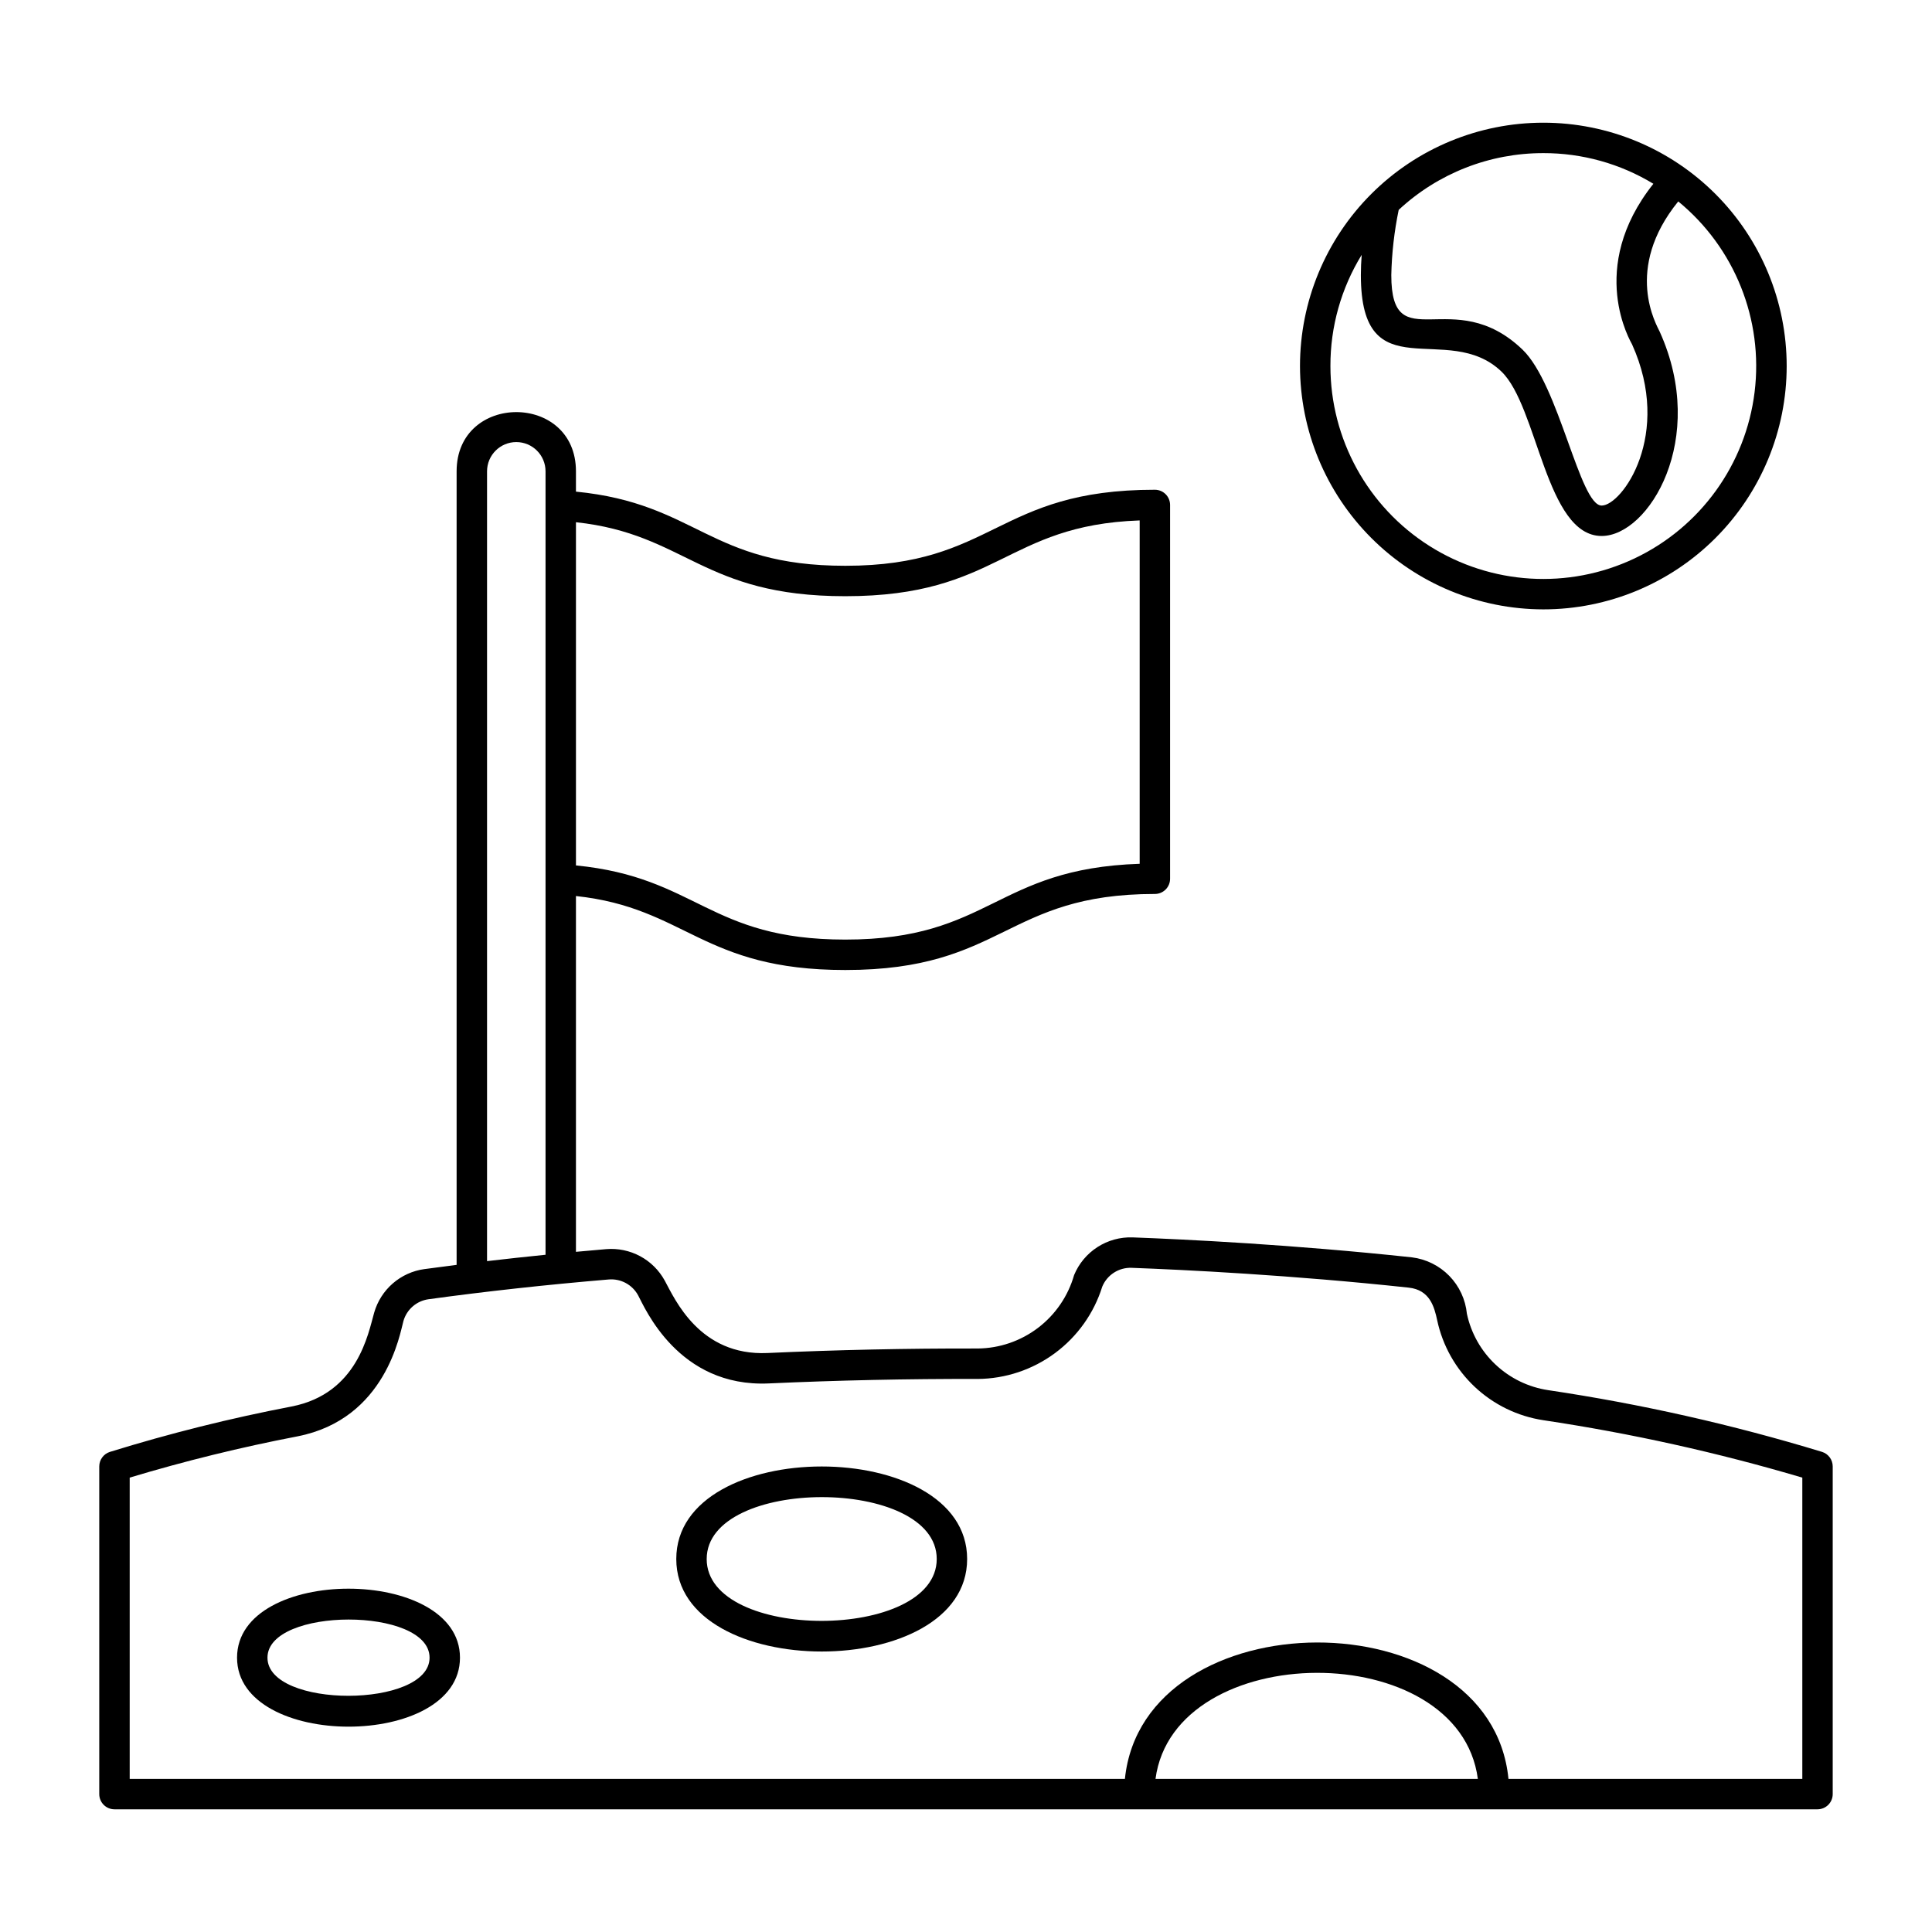
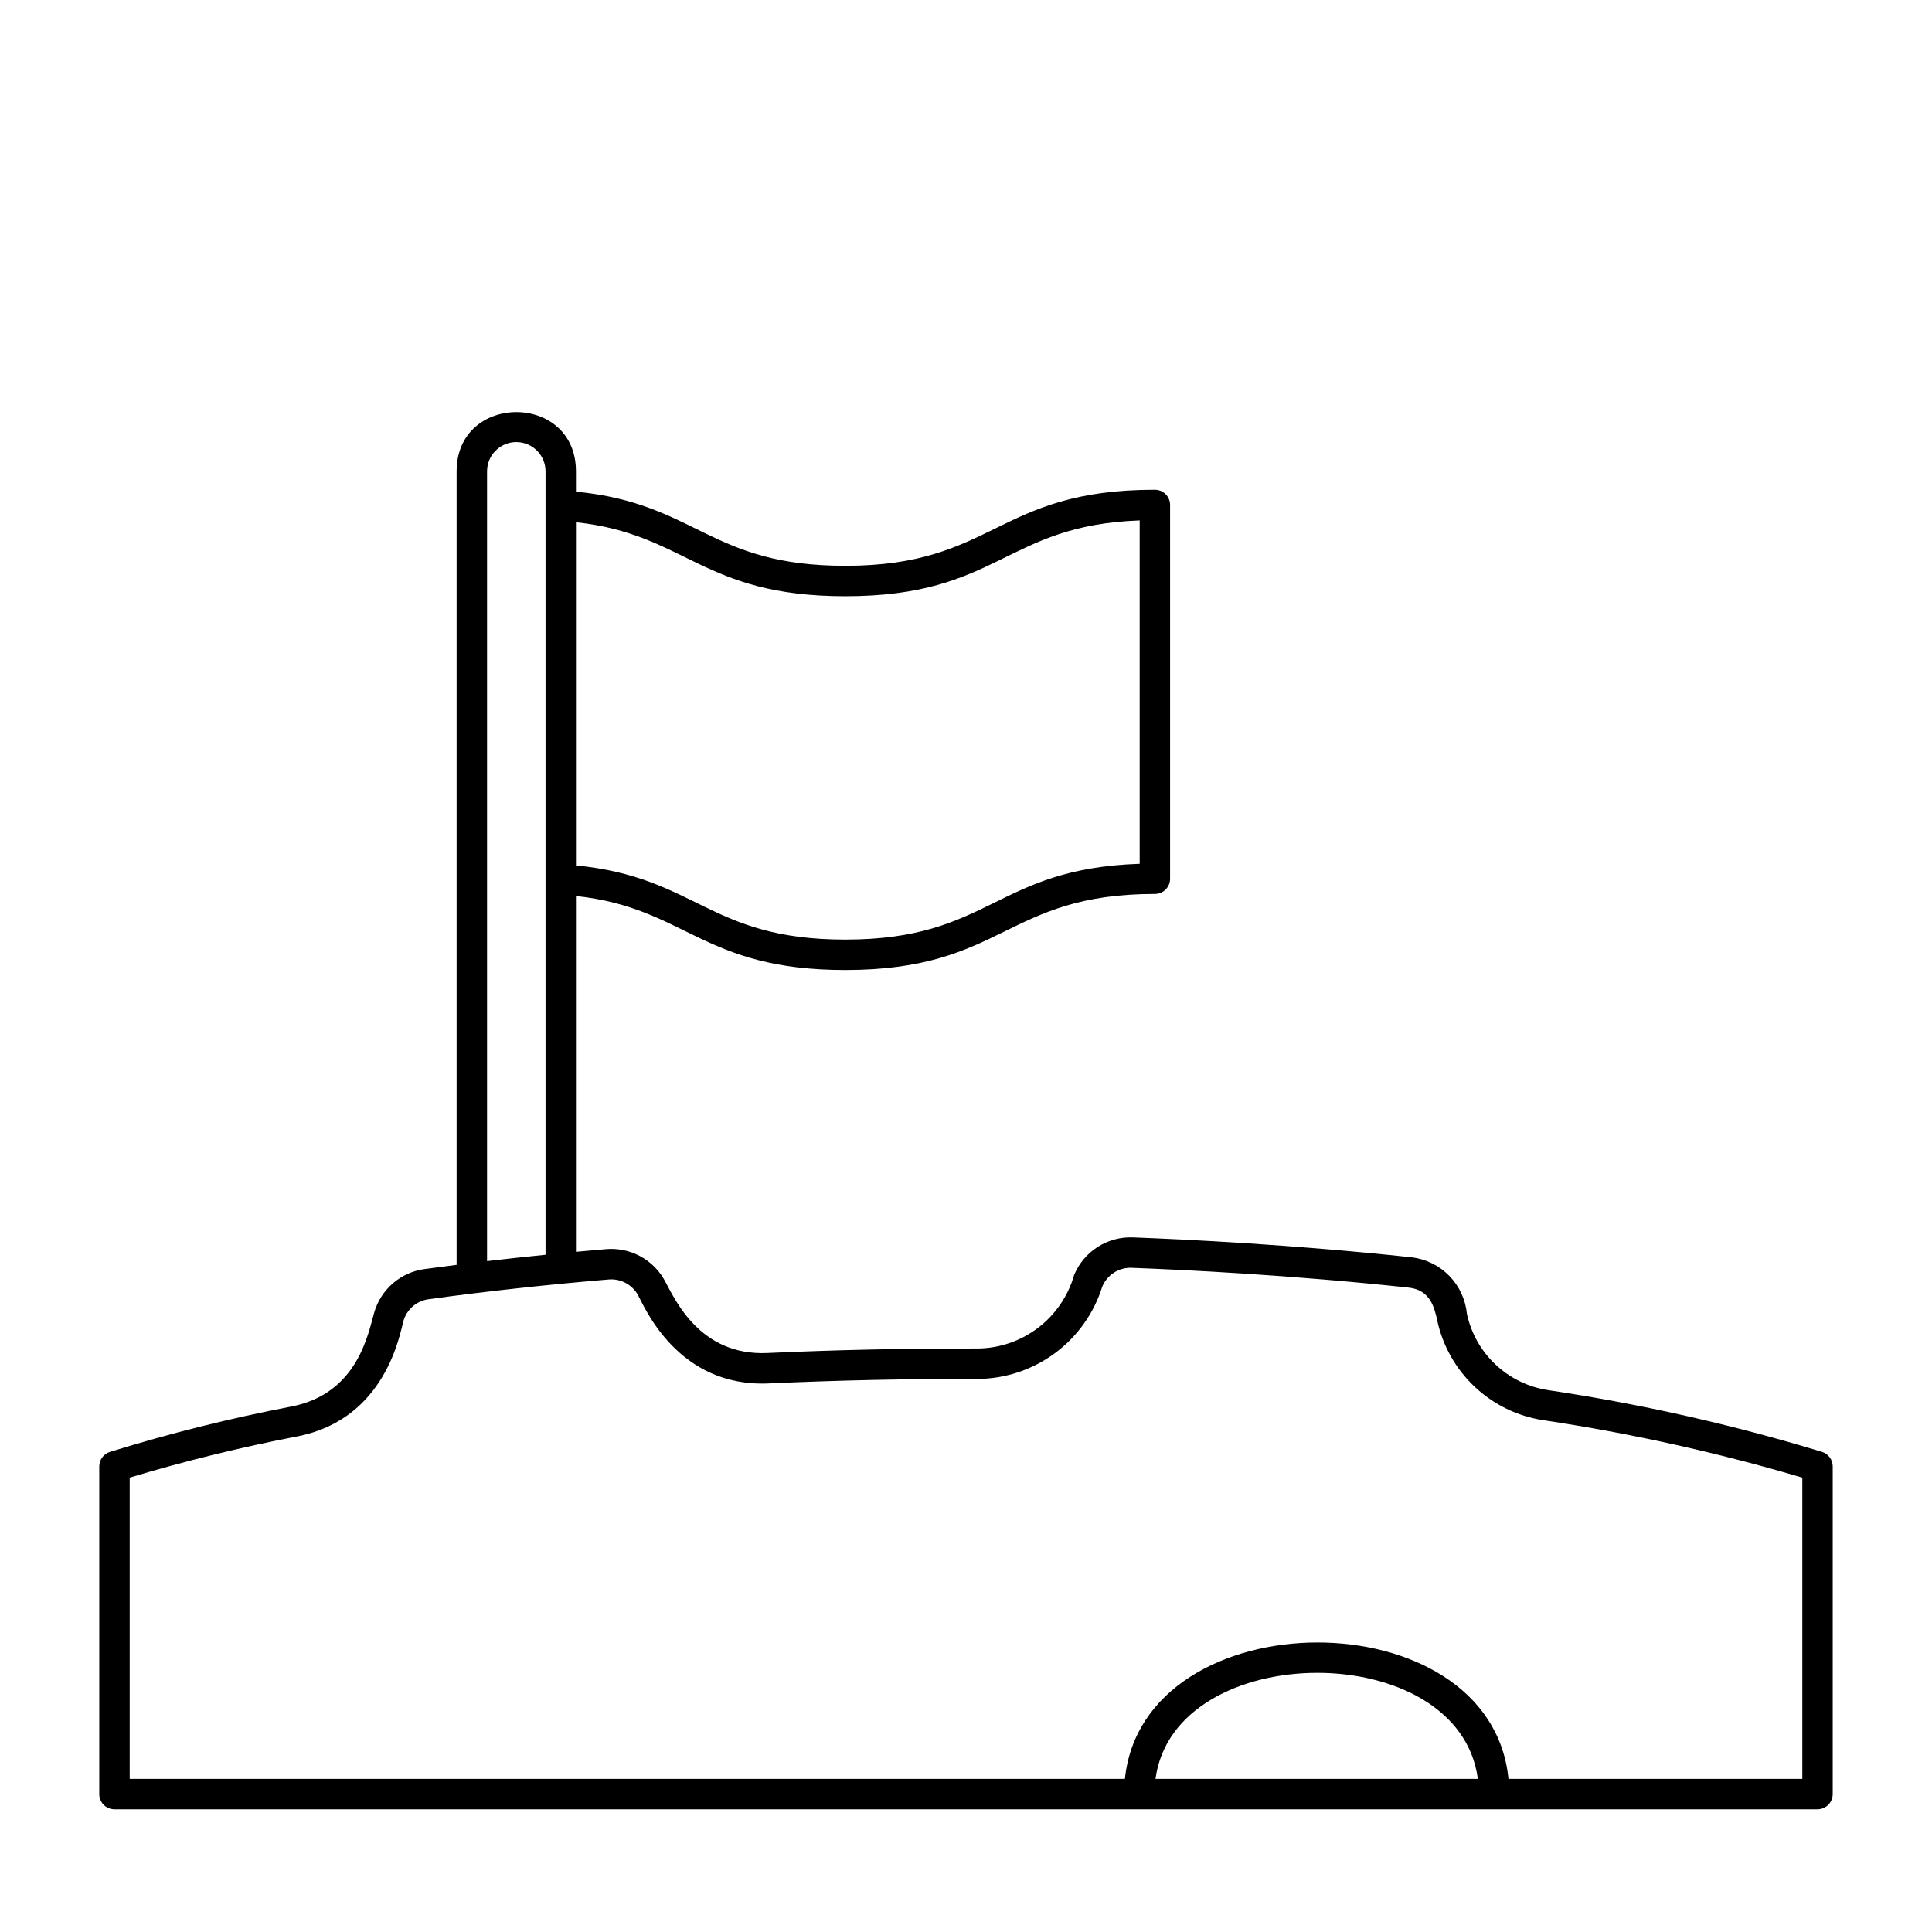
<svg xmlns="http://www.w3.org/2000/svg" fill="#000000" width="800px" height="800px" version="1.1" viewBox="144 144 512 512">
  <g>
    <path d="m626.88 528.77c-23.77-7.238-48.039-12.711-72.613-16.367-5.219-0.789-10.074-3.144-13.918-6.762-3.848-3.613-6.5-8.316-7.606-13.477-0.367-3.777-2.008-7.316-4.656-10.035-2.652-2.719-6.148-4.453-9.914-4.918-31.461-3.375-59.879-4.762-74.02-5.289h-0.004c-3.289-0.113-6.539 0.781-9.309 2.566-2.769 1.781-4.93 4.367-6.191 7.414l-0.004 0.012c-1.594 5.566-4.941 10.465-9.547 13.973-4.606 3.504-10.219 5.43-16.008 5.481h-0.062c-18.648-0.039-37.359 0.359-55.648 1.195-17.984 0.812-24.543-14.297-27.211-19.184v0.004c-1.504-2.75-3.769-5-6.527-6.481-2.758-1.48-5.887-2.129-9.008-1.867-2.68 0.227-5.348 0.461-8 0.711v-94.289c29.266 3.137 33.383 19.605 71.375 19.605 42.066 0 42.363-20.152 82.047-20.152 1.066 0 2.094-0.422 2.848-1.18 0.758-0.754 1.18-1.781 1.18-2.852v-99.059c0-1.07-0.422-2.098-1.18-2.852-0.754-0.758-1.781-1.18-2.848-1.18-42.066 0-42.363 20.152-82.047 20.152-36.156 0-39.23-16.508-71.375-19.652v-5.383c0-20.949-31.625-20.898-31.625 0v210.3c-2.871 0.363-5.731 0.734-8.551 1.125l0.004-0.004c-3.098 0.426-6.004 1.746-8.363 3.793-2.363 2.051-4.074 4.738-4.938 7.746-1.602 5.594-4.367 21.43-21.855 24.867-16.273 3.117-32.359 7.137-48.184 12.039-1.676 0.531-2.816 2.086-2.816 3.844v86.84c0 2.227 1.805 4.031 4.031 4.031h451.32c1.07 0 2.094-0.426 2.852-1.18 0.754-0.758 1.18-1.781 1.18-2.852v-86.84c0-1.758-1.141-3.312-2.812-3.844zm-258.87-226.77c40.766 0 42.266-18.812 78.016-20.082v90.996c-38.352 1.27-39.465 20.086-78.016 20.086-36.152 0-39.23-16.504-71.375-19.652v-90.953c29.266 3.137 33.383 19.605 71.375 19.605zm-94.938-33.094c0-4.281 3.469-7.75 7.75-7.75s7.75 3.469 7.75 7.75v207.62c-5.227 0.527-10.395 1.09-15.5 1.688zm177.15 346.52c4.934-37.223 80.438-37.723 85.422 0zm171.41 0h-77.871c-4.777-48.434-96.723-47.961-101.65 0h-263.74v-79.844c14.633-4.402 29.484-8.055 44.492-10.938 23.473-4.613 27.125-27.316 28.051-30.562 0.879-3.07 3.484-5.332 6.644-5.769 15.242-2.094 31.309-3.856 47.754-5.238 3.191-0.27 6.242 1.363 7.781 4.172 1.715 3.141 10.59 24.484 34.656 23.375 18.16-0.832 36.758-1.227 55.262-1.188h0.082v0.004c7.387-0.059 14.566-2.457 20.5-6.856 5.934-4.398 10.32-10.566 12.52-17.617 1.293-3.109 4.375-5.094 7.742-4.981 14.035 0.523 42.242 1.898 73.461 5.25 5.633 0.605 6.789 5.125 7.555 8.648l-0.004-0.004c1.445 6.754 4.914 12.906 9.941 17.641 5.027 4.731 11.379 7.82 18.207 8.852 23.199 3.473 46.129 8.555 68.617 15.215z" />
-     <path d="m323.22 557.15c0 32.691 77.082 32.691 77.082 0 0-32.691-77.082-32.691-77.082 0zm8.062 0c0-21.828 60.961-21.898 60.961 0 0 21.828-60.965 21.902-60.965 0z" />
-     <path d="m206.82 583.3c0 24.367 59.078 24.391 59.078 0 0.004-24.367-59.078-24.391-59.078 0zm8.062 0c0-13.434 42.957-13.512 42.957 0 0 13.43-42.957 13.516-42.957 0z" />
-     <path d="m553 305.49c17.105 0 33.508-6.793 45.602-18.887s18.887-28.496 18.887-45.602c0-17.102-6.793-33.504-18.887-45.598s-28.496-18.887-45.602-18.887c-17.102 0-33.504 6.793-45.598 18.887s-18.891 28.496-18.891 45.598c0.02 17.098 6.82 33.488 18.91 45.578 12.09 12.09 28.48 18.891 45.578 18.91zm0-120.91c10.285-0.02 20.375 2.789 29.164 8.125-17.824 22.418-5.883 42.043-5.648 42.559 10.801 23.941-2.688 42.715-8.059 42.715-5.828 0-11.266-32.016-20.977-41.332-18.352-17.602-34.773 2.82-34.773-19.742v0.004c0.125-5.812 0.785-11.598 1.965-17.293 10.41-9.684 24.109-15.059 38.328-15.035zm-48.141 26.957c-0.133 1.766-0.215 3.578-0.215 5.371 0 31.078 22.965 11.852 37.254 25.559 9.656 9.262 11.758 43.574 26.555 43.574 12.473 0 28.23-25.664 15.406-54.094-0.816-1.805-9.688-16.605 4.894-34.566 14.957 12.262 22.594 31.324 20.234 50.516-2.359 19.195-14.383 35.844-31.863 44.113-17.48 8.273-37.977 7.016-54.316-3.328-16.336-10.344-26.238-28.336-26.234-47.676-0.031-10.402 2.84-20.605 8.285-29.469z" />
  </g>
</svg>